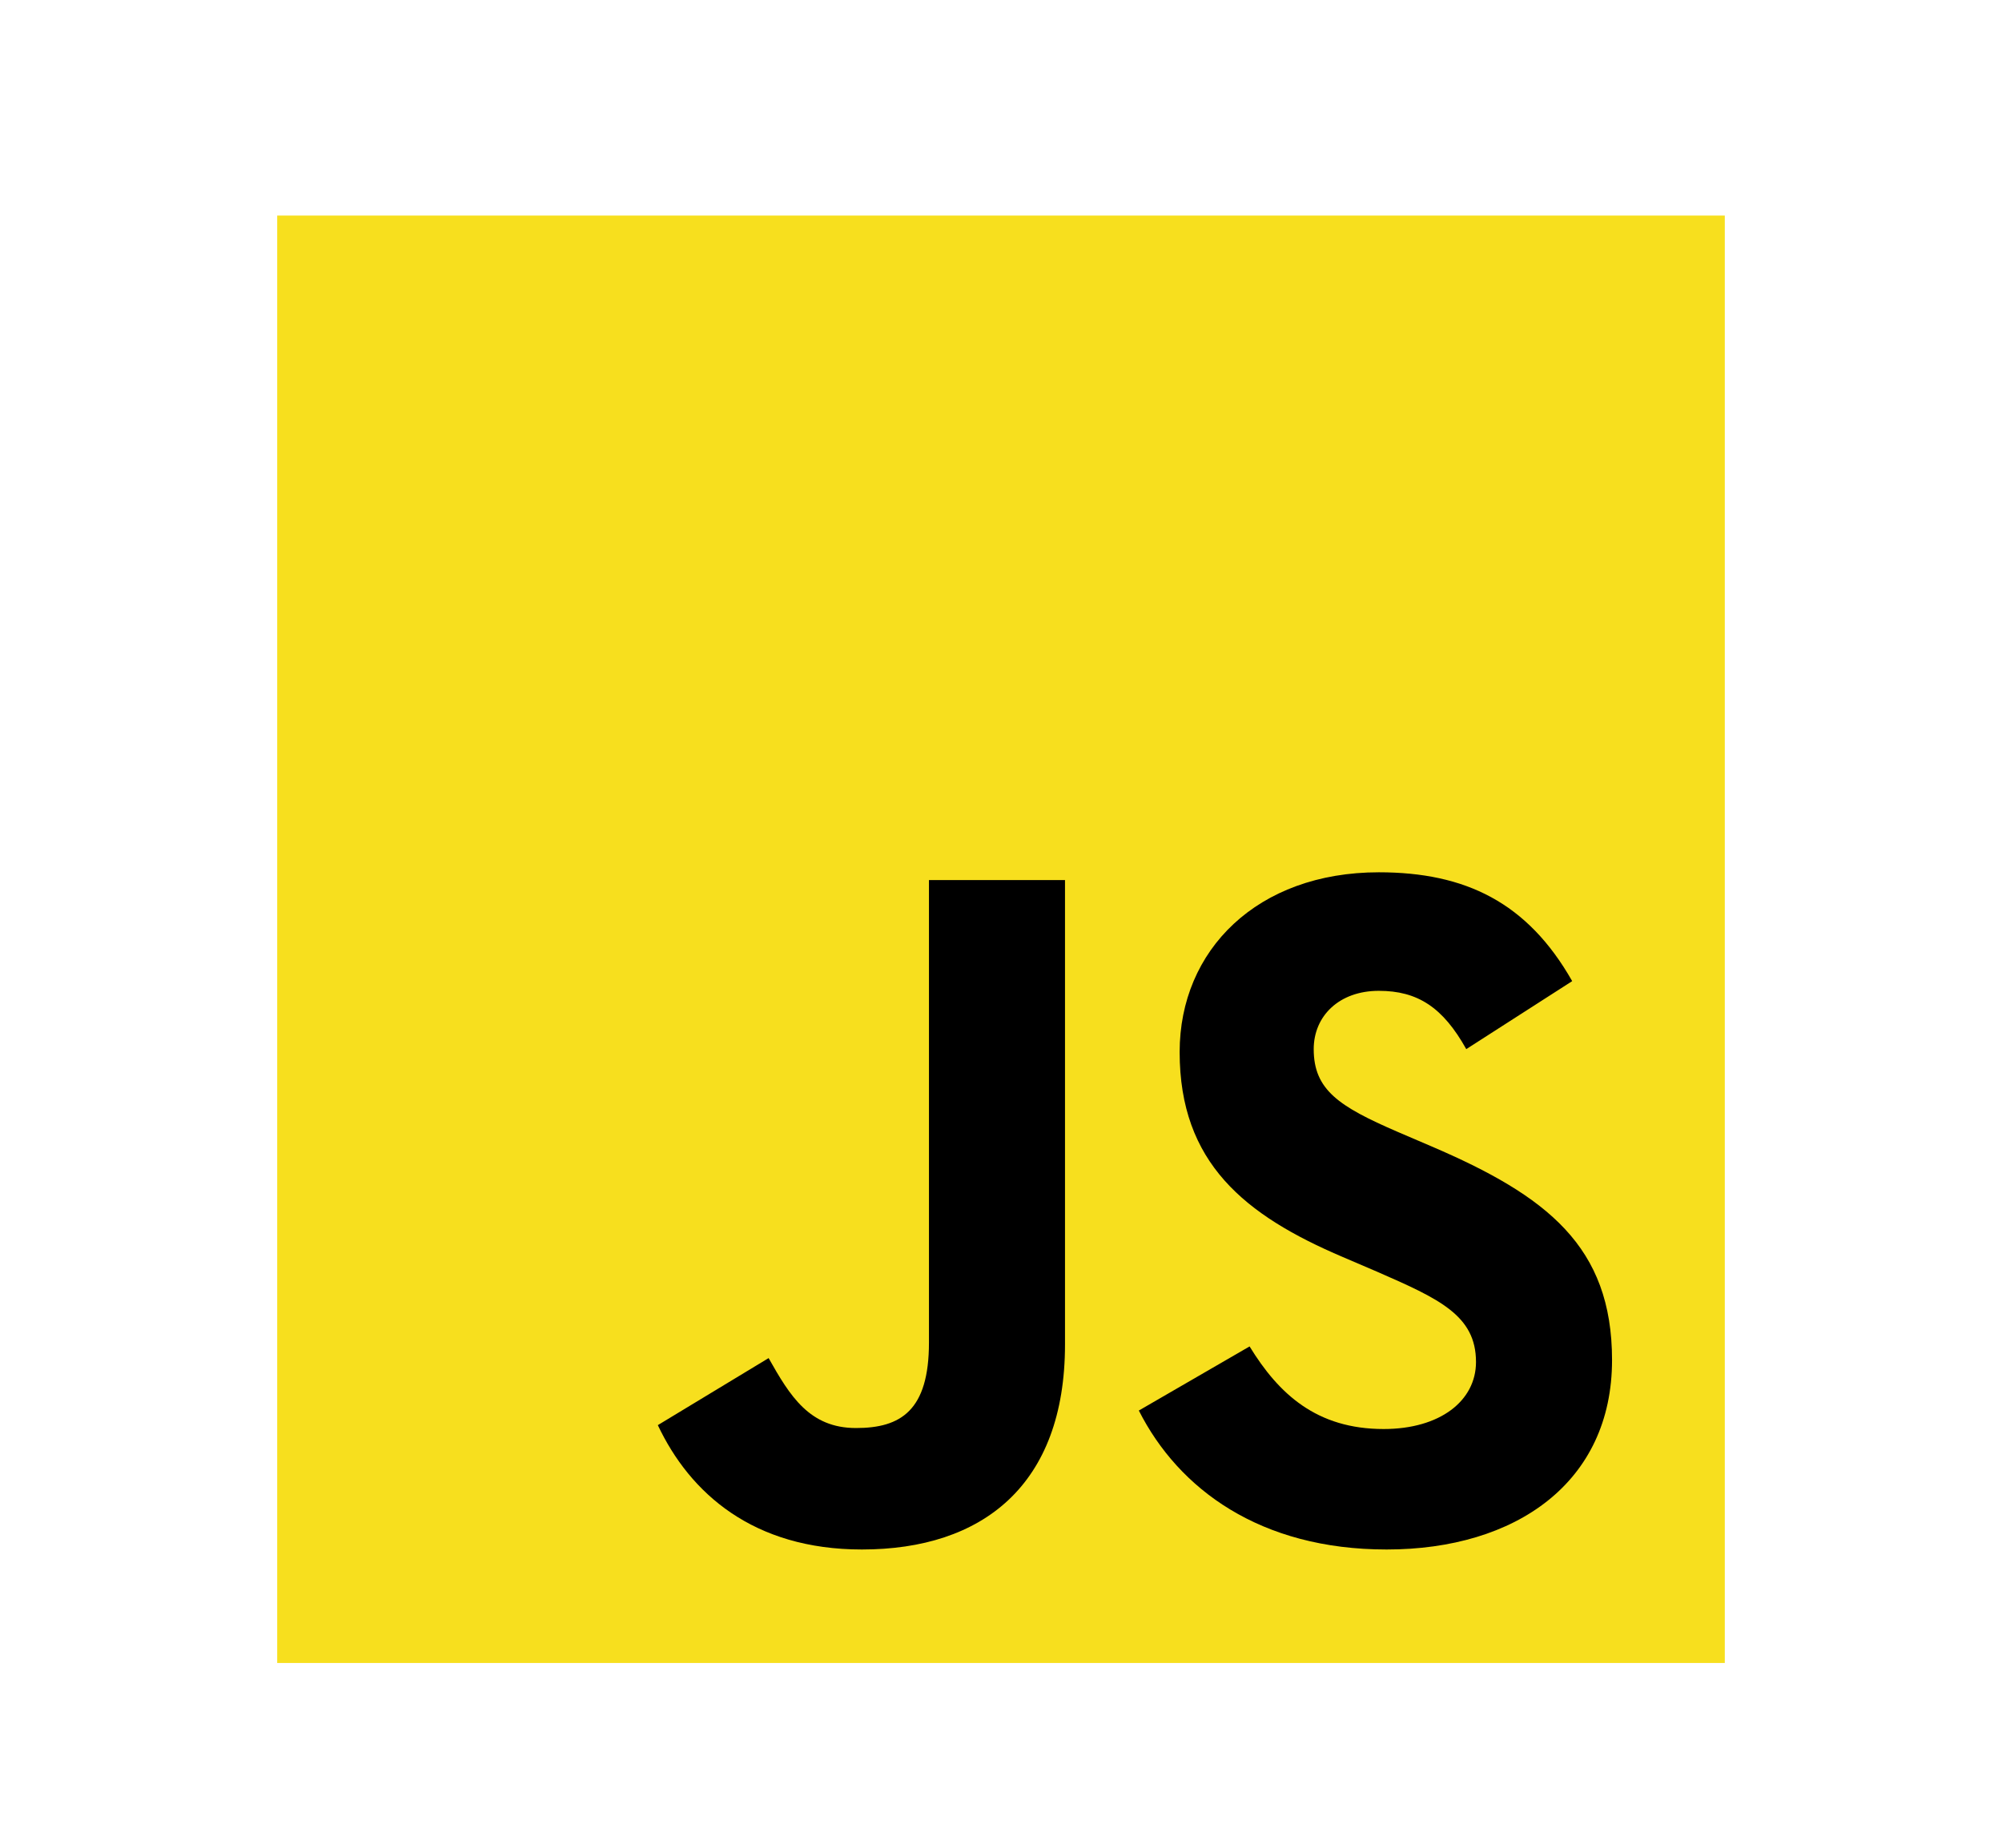
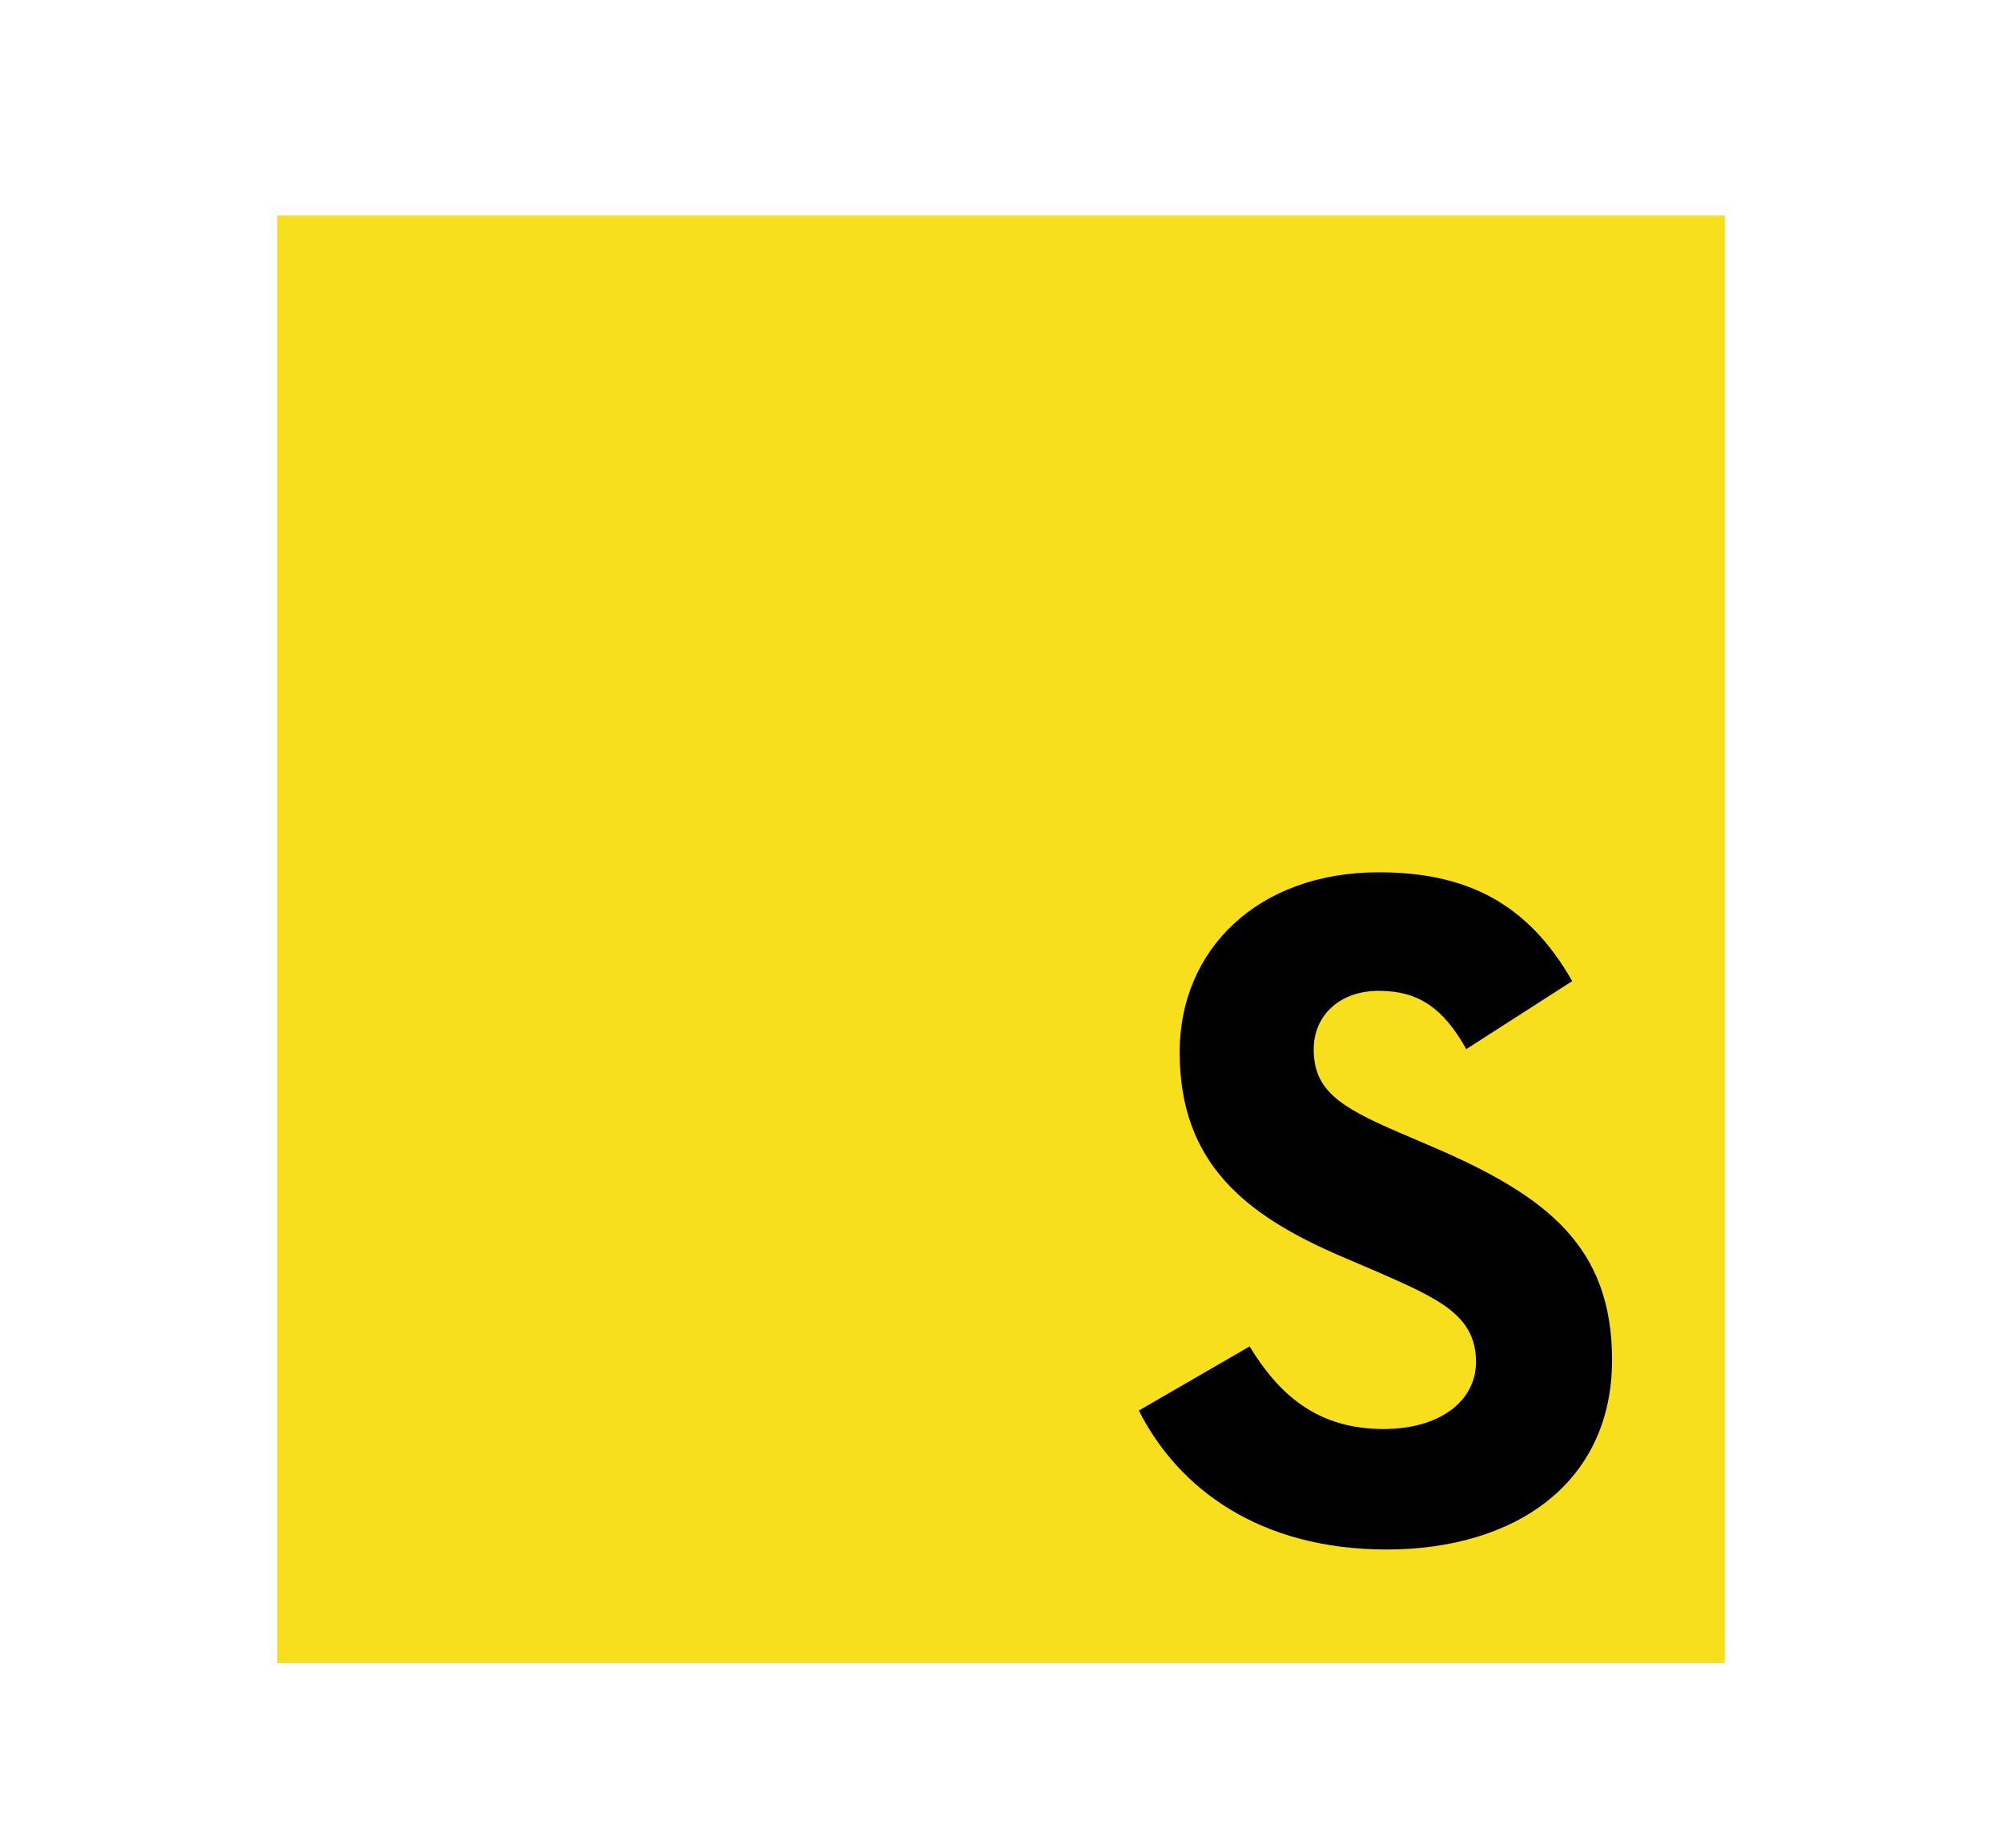
<svg xmlns="http://www.w3.org/2000/svg" width="65" height="60" viewBox="0 0 65 60" fill="none">
  <path d="M9 7H56V54H9V7Z" fill="#F7DF1E" />
-   <path d="M21.358 46.277L24.955 44.1C25.649 45.33 26.28 46.371 27.794 46.371C29.246 46.371 30.161 45.803 30.161 43.595V28.578H34.578V43.658C34.578 48.232 31.896 50.315 27.984 50.315C24.451 50.315 22.399 48.485 21.358 46.276" fill="black" />
  <path d="M36.975 45.803L40.571 43.721C41.518 45.267 42.748 46.403 44.925 46.403C46.755 46.403 47.922 45.488 47.922 44.226C47.922 42.712 46.723 42.175 44.704 41.292L43.6 40.819C40.413 39.462 38.3 37.758 38.3 34.162C38.3 30.849 40.823 28.325 44.767 28.325C47.575 28.325 49.594 29.303 51.045 31.859L47.606 34.067C46.849 32.711 46.029 32.174 44.767 32.174C43.474 32.174 42.653 32.995 42.653 34.067C42.653 35.392 43.474 35.929 45.367 36.749L46.471 37.222C50.225 38.831 52.339 40.472 52.339 44.163C52.339 48.138 49.216 50.315 45.02 50.315C40.918 50.315 38.268 48.359 36.975 45.803" fill="black" />
</svg>